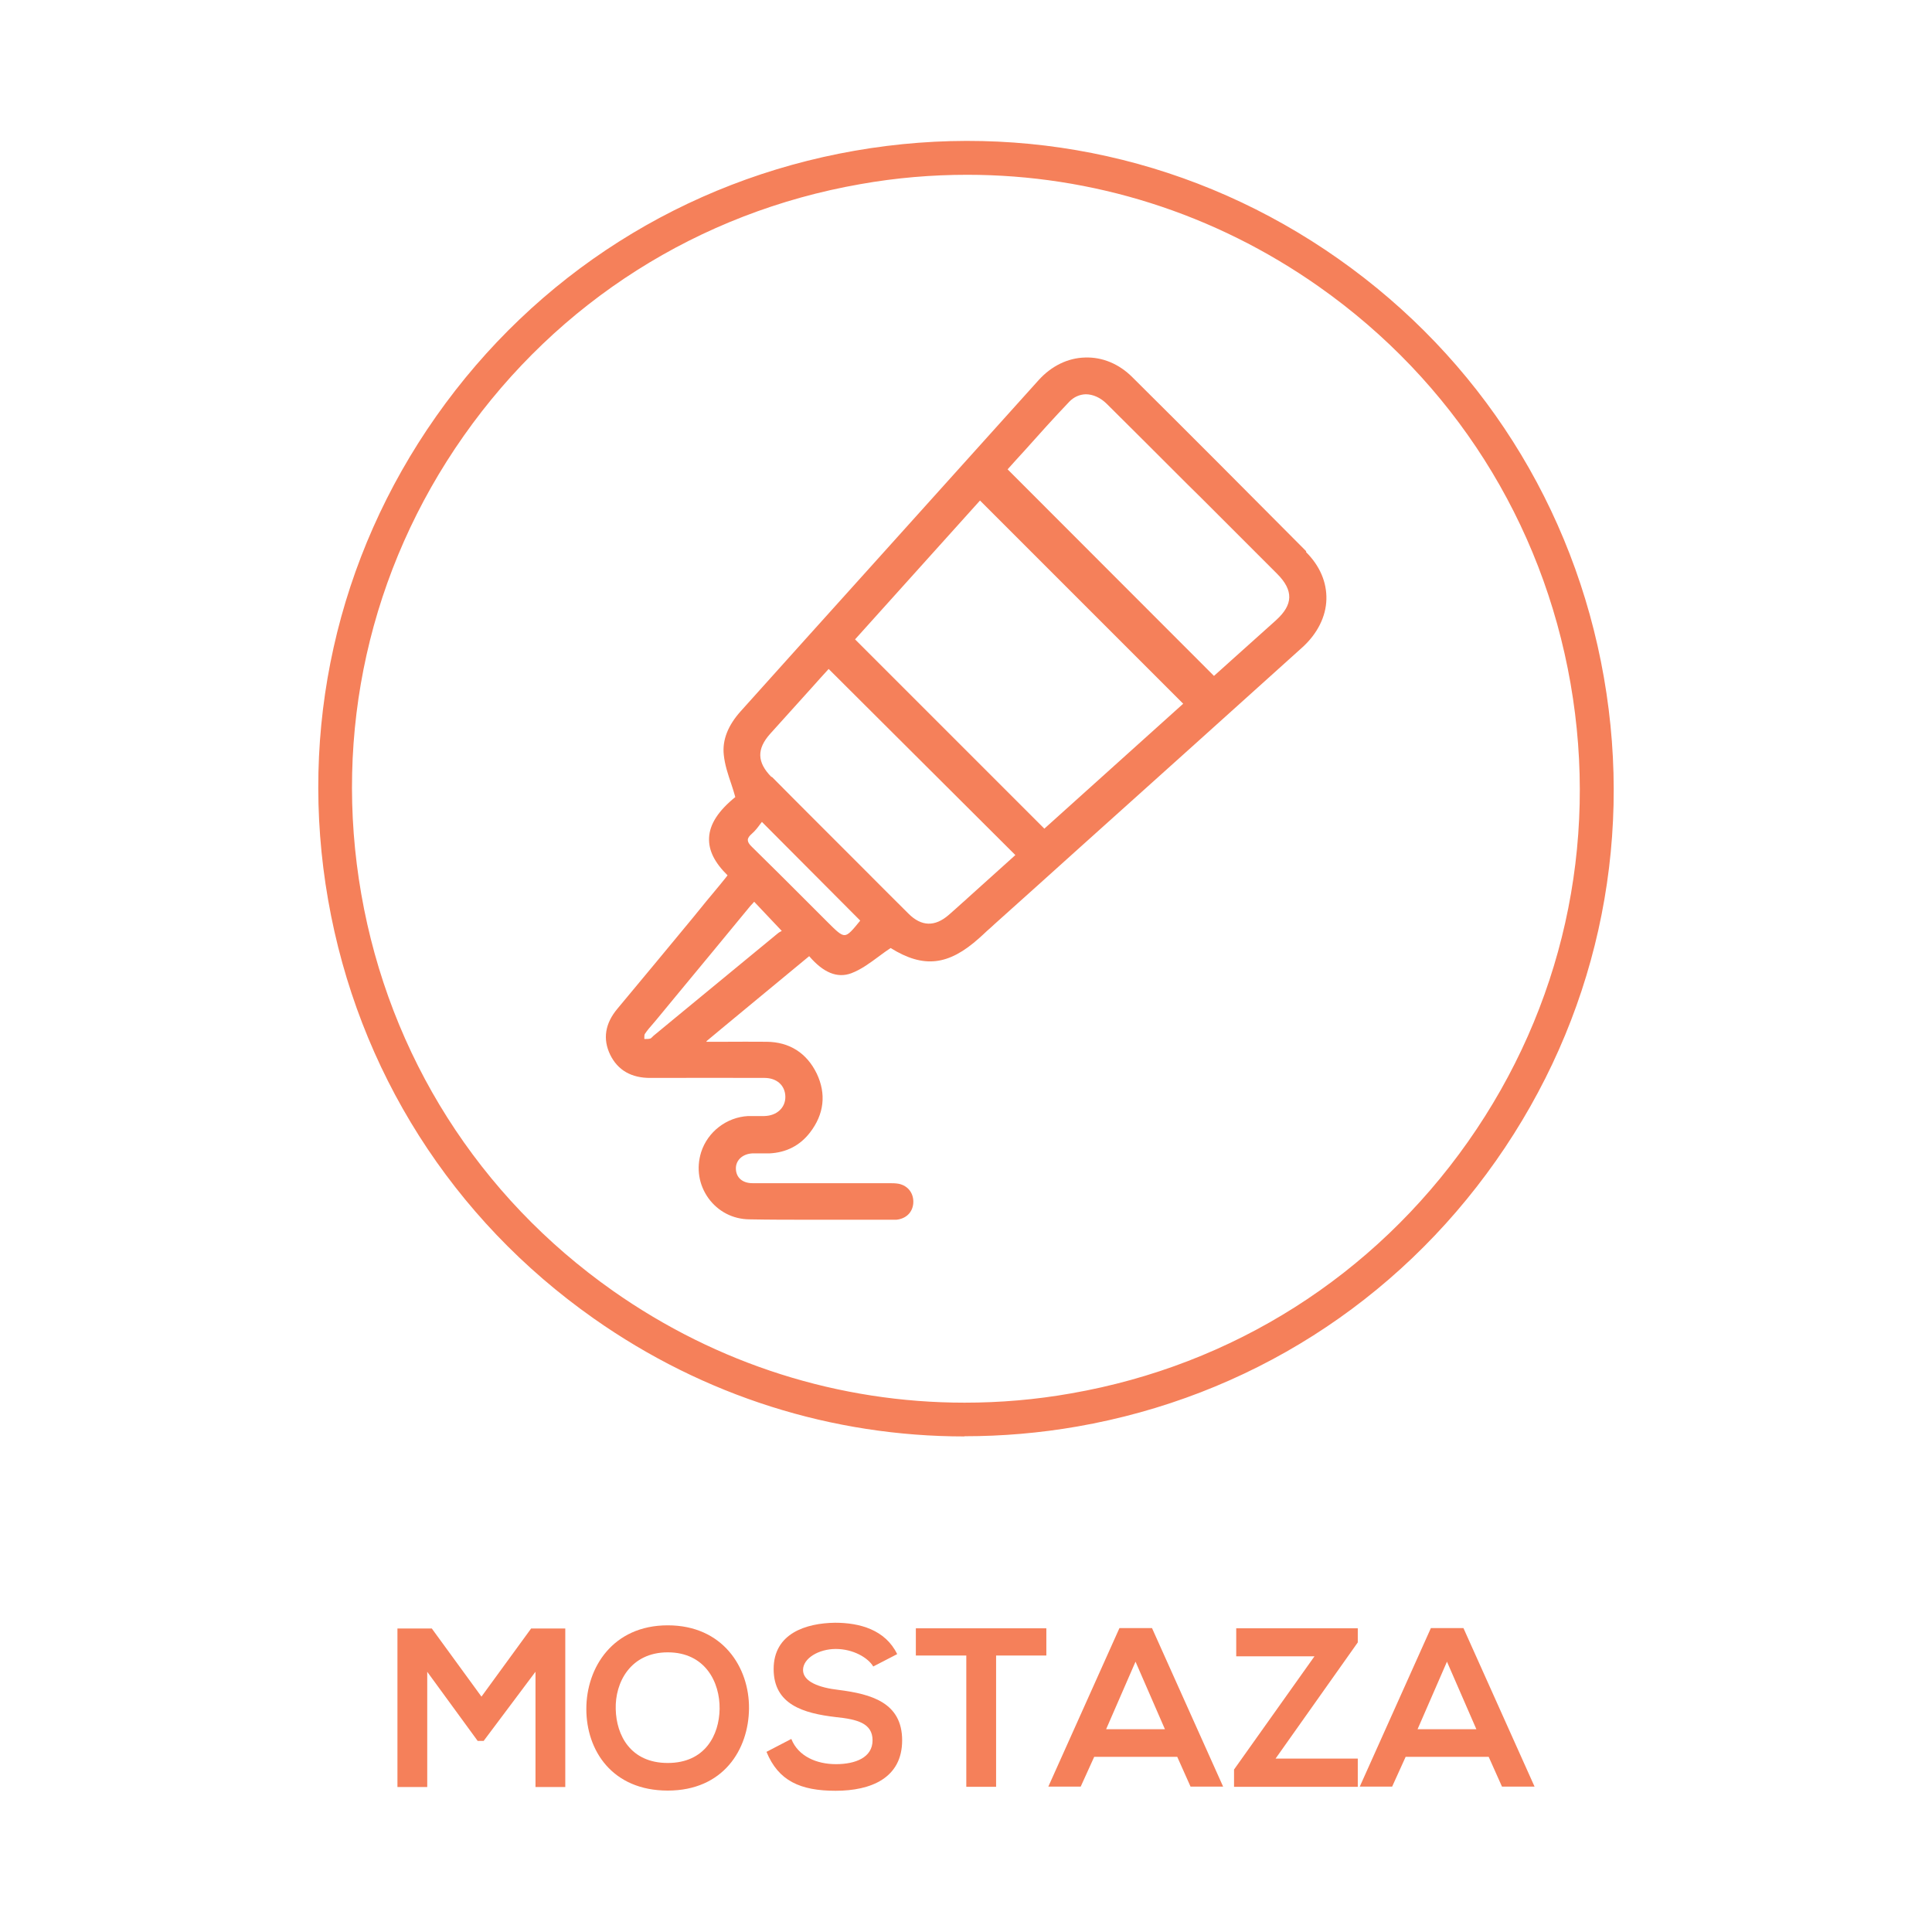
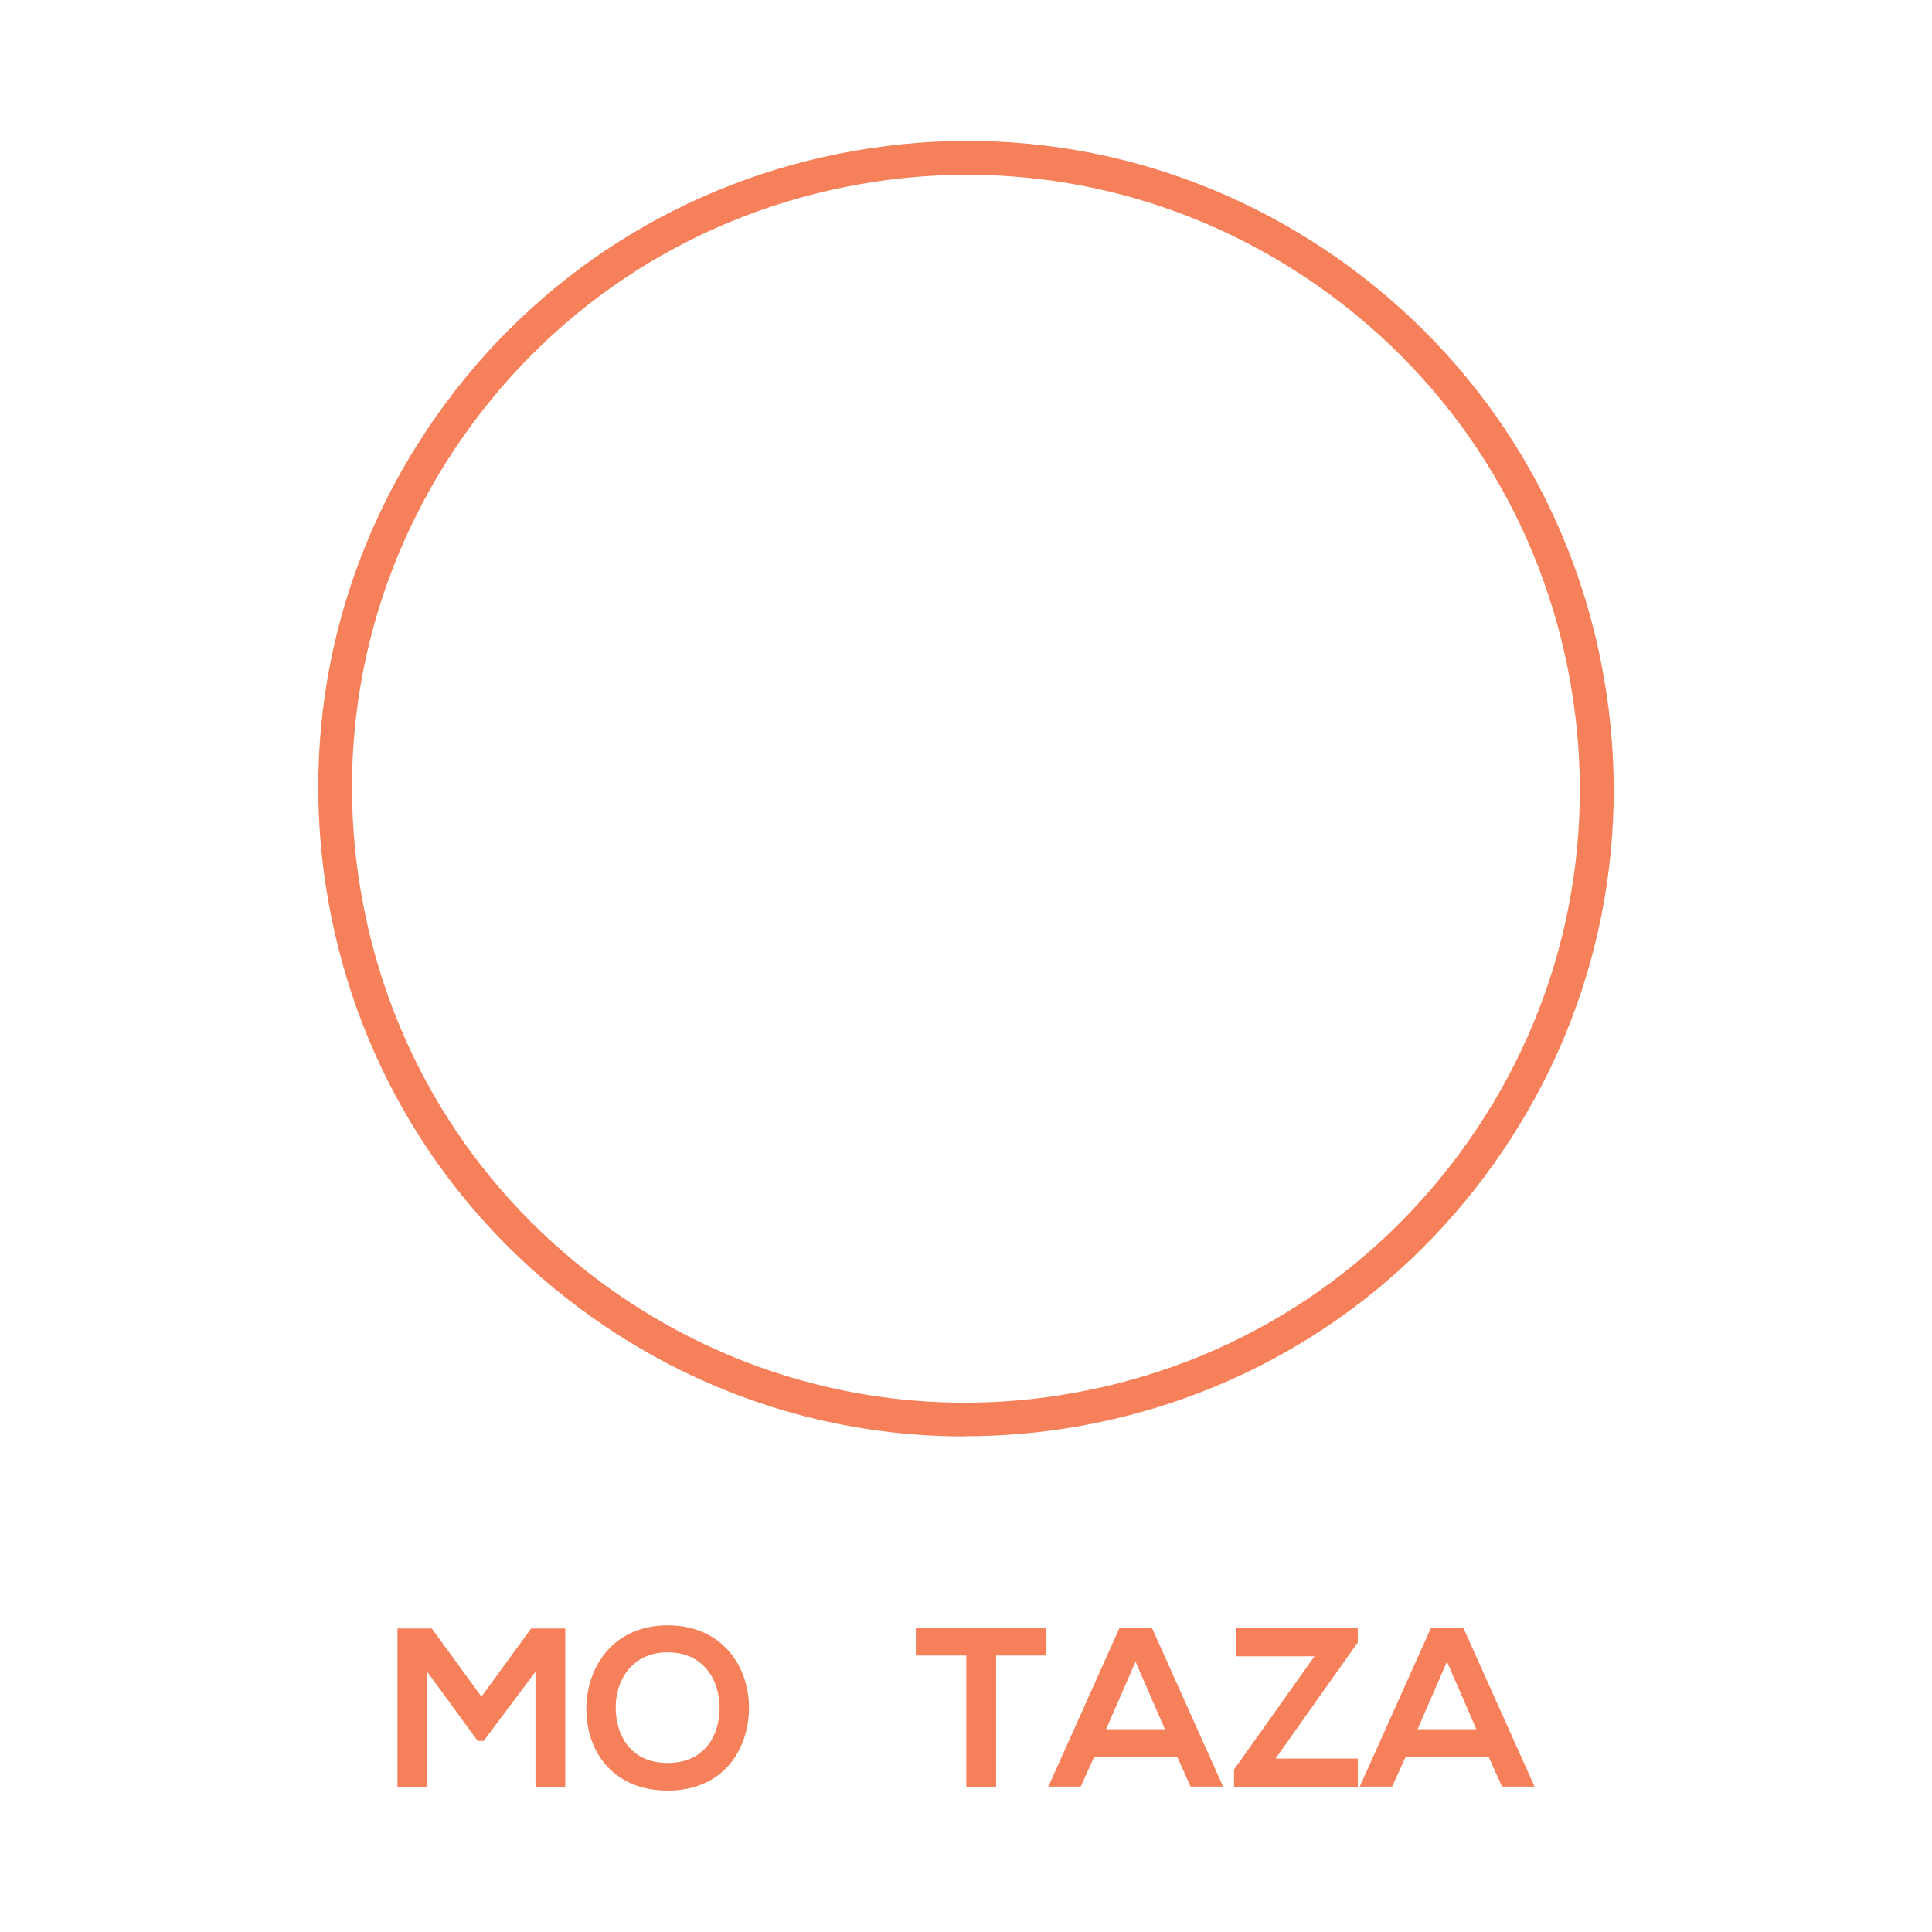
<svg xmlns="http://www.w3.org/2000/svg" id="Capa_1" version="1.1" viewBox="0 0 972.7 972.6">
  <defs>
    <style>
      .st0 {
        fill: #f5805a;
      }
    </style>
  </defs>
  <g>
-     <path class="st0" d="M657.6,277.5c-29.2-29.4-58.6-58.9-87.5-87.6-6.7-6.7-15.1-10.2-23.8-9.9-8.7.2-17,4.3-23.4,11.4-28.2,31.3-56.9,63.2-84.6,94-21.8,24.2-43.6,48.4-65.3,72.6-6.5,7.2-9.4,14.6-8.6,22,.5,5,2.1,9.8,3.8,14.8.7,2.1,1.4,4.3,2,6.5-8.5,6.9-12.9,13.6-13.2,20.5-.3,6.3,2.7,12.4,9.3,18.9-.3.4-.7.9-1,1.3-1,1.2-2,2.5-3,3.7-4.5,5.4-9,10.8-13.4,16.3-12.4,15-25.3,30.6-38,45.8-6.3,7.5-7.5,15.3-3.7,23.2,3.8,7.8,10.7,11.8,20.4,11.7,20.7-.1,41.5,0,57.3,0,6.2,0,10.4,3.8,10.5,9.4.1,5.6-4.3,9.7-10.7,9.8-1.1,0-2.2,0-3.3,0-1.6,0-3.2,0-4.8,0-10.8.6-20.3,7.9-23.6,18.2-2.5,8-1.2,16.4,3.7,23.2,4.8,6.6,12.2,10.5,20.5,10.6,10.3.2,20.7.2,31,.2s13.4,0,20,0c7,0,14.3,0,21.5,0,.5,0,1.1,0,1.6,0,4.9-.5,8.1-3.7,8.5-8.2.4-4.9-2.5-8.9-7.3-9.9-1.6-.3-3.3-.3-5-.3h-.7c-8.3,0-16.6,0-24.8,0-14.1,0-28.8,0-43.1,0-5,0-8.2-2.7-8.4-7.1-.2-4.3,3.2-7.6,8.2-7.9,1.5,0,3.1,0,4.6,0,1.3,0,2.7,0,4,0,8.5-.4,15.4-3.9,20.5-10.5,7.1-9.2,8.3-19.4,3.4-29.7-5-10.3-13.7-15.9-25.2-16-7.1-.1-14.3,0-21.3,0-3,0-6,0-9,0v-.3c-.1,0,51.7-42.8,51.7-42.8,7.2,8.4,14.2,11.2,21.2,8.6,5-1.9,9.3-5.1,13.9-8.5,1.9-1.4,3.9-2.9,5.9-4.2,16.6,10.3,29.1,8.9,44.6-5,1.3-1.2,2.6-2.3,3.8-3.5,1.4-1.2,2.7-2.4,4.1-3.7,14.5-13,29-26,43.4-39,36.5-32.8,74.2-66.6,111.2-100,7.7-6.9,12.1-15.6,12.3-24.4.2-8.6-3.3-16.8-10.2-23.7ZM378.7,419.6c1.5-1.3,2.8-3,3.9-4.5.3-.4.7-.9,1-1.3l49.5,49.7c-3.9,4.8-5.9,7.2-7.8,7.3-2,.1-4.3-2.2-9-6.9-3.4-3.4-6.8-6.8-10.2-10.2-9-9-18.3-18.3-27.5-27.3-1.5-1.4-2.1-2.5-2.1-3.5,0-1,.7-2,2.2-3.3ZM388.4,391.2c-7.3-7.4-7.5-14.1-.6-21.8,7.1-7.9,14.2-15.8,21.1-23.4,2.8-3.1,5.5-6.2,8.3-9.2l94,93.7-24.1,21.7c-1,.9-1.9,1.8-2.9,2.6-2.1,1.9-4.3,3.9-6.5,5.8-7,6.1-13.8,5.9-20.3-.6-8.2-8.1-16.4-16.4-24.4-24.4-3.3-3.3-6.7-6.7-10-10-3.3-3.3-6.6-6.6-10-10-8-8-16.3-16.3-24.4-24.5ZM324.4,523.1c0-.2,0-.4,0-.6,0-.8,0-1.6.3-2,1.2-1.8,2.6-3.4,4-5,.6-.7,1.1-1.3,1.7-2l9.9-12c12.2-14.7,24.4-29.5,36.5-44.2.7-.9,1.4-1.7,2.2-2.5.2-.3.5-.5.7-.8l13.9,14.7c-.6.3-1.4.7-2.1,1.3-17.2,14.2-34.7,28.6-51.6,42.5l-10.9,9c-.2.2-.4.4-.6.6-.4.4-.8.8-1.1.8-.7.2-1.6.2-2.4.2-.1,0-.2,0-.3,0s0,0-.1,0ZM642.4,312.3c-7.5,6.7-14.9,13.4-22.3,20l-8.9,8-103.9-104c2.8-3.2,5.8-6.4,8.6-9.5,7.2-8.1,14.7-16.4,22.4-24.5,2.3-2.4,5.2-3.7,8.3-3.8,3.7,0,7.5,1.7,10.7,4.9,11.6,11.5,23.3,23.2,34.7,34.6,4.2,4.2,8.4,8.4,12.7,12.6l8.8,8.8c9.7,9.7,19.7,19.7,29.5,29.5,4.2,4.2,6.2,8.1,6.1,11.9-.1,3.8-2.3,7.5-6.6,11.4ZM595.7,354.3l-69.9,62.9-95.3-95.3,62.9-69.9,102.3,102.3Z" />
    <path class="st0" d="M485.6,723.2c-66.5,0-131.2-20.3-186.7-59.4-71.2-50.1-118.7-124.9-133.7-210.7-15-85.8,4.3-172.3,54.4-243.5,50.1-71.2,124.9-118.7,210.7-133.7,85.8-15,172.3,4.3,243.5,54.4,71.2,50.1,118.7,124.9,133.7,210.7,15,85.8-4.3,172.3-54.4,243.5-50.1,71.2-124.9,118.7-210.7,133.7-18.9,3.3-37.9,4.9-56.8,4.9ZM487,88c-17.9,0-35.8,1.5-53.8,4.7-81.3,14.2-152.2,59.2-199.7,126.7-47.5,67.5-65.8,149.5-51.6,230.8,14.2,81.3,59.2,152.2,126.7,199.7,52.6,37,114,56.3,177,56.3,17.9,0,35.8-1.5,53.8-4.7,81.3-14.2,152.2-59.2,199.7-126.7,47.5-67.5,65.8-149.5,51.6-230.8-14.2-81.3-59.2-152.2-126.7-199.7-52.6-37-114-56.3-177-56.3Z" />
  </g>
  <g>
    <path class="st0" d="M269.5,841.8l-26,34.7h-3l-25.4-34.8v58h-15v-79.8h17.3l25,34.3,25-34.3h17.2v79.8h-15v-57.9Z" />
    <path class="st0" d="M377.1,860.2c-.2,20.6-12.9,41.3-40.9,41.3s-41-20.2-41-41.1,13.4-42.1,41-42.1,41.1,21.1,40.9,41.9ZM310,860.5c.3,13.1,7.4,27.1,26.2,27.1s25.9-14.1,26.1-27.2c.2-13.5-7.3-28.5-26.1-28.5s-26.6,15.2-26.2,28.6Z" />
    <g>
-       <path class="st0" d="M439.7,839.1c-2.7-4.6-10.3-8.9-18.9-8.9s-16.5,4.7-16.5,10.6,8.2,8.9,17.8,10c16.6,2.1,32.1,6.4,32.1,25.4s-15.7,25.4-33.5,25.4-28.8-5-34.8-19.6l12.5-6.5c3.5,8.8,12.8,12.7,22.5,12.7s18.4-3.3,18.4-12-7.9-10.6-18.5-11.7c-16.3-1.9-31.3-6.3-31.3-24.2s16.2-23.1,30.9-23.3c12.4,0,25.3,3.5,31.3,15.8l-12,6.2Z" />
      <path class="st0" d="M486.4,833.5h-25.3v-13.7h65.7v13.7h-25.3v66.1h-15v-66.1Z" />
    </g>
    <path class="st0" d="M592.6,884.5h-41.7l-6.8,15h-16.3l35.8-79.8h16.4l35.8,79.8h-16.4l-6.7-15ZM571.7,836.6l-14.8,34h29.6l-14.8-34Z" />
    <g>
      <path class="st0" d="M622.3,819.8h61.3v7.1l-41.4,58.5h41.4v14.2h-62.3v-8.7l40.5-57h-39.4v-14.1Z" />
      <path class="st0" d="M749.4,884.5h-41.7l-6.8,15h-16.3l35.8-79.8h16.4l35.8,79.8h-16.4l-6.7-15ZM728.5,836.6l-14.8,34h29.6l-14.8-34Z" />
    </g>
  </g>
</svg>